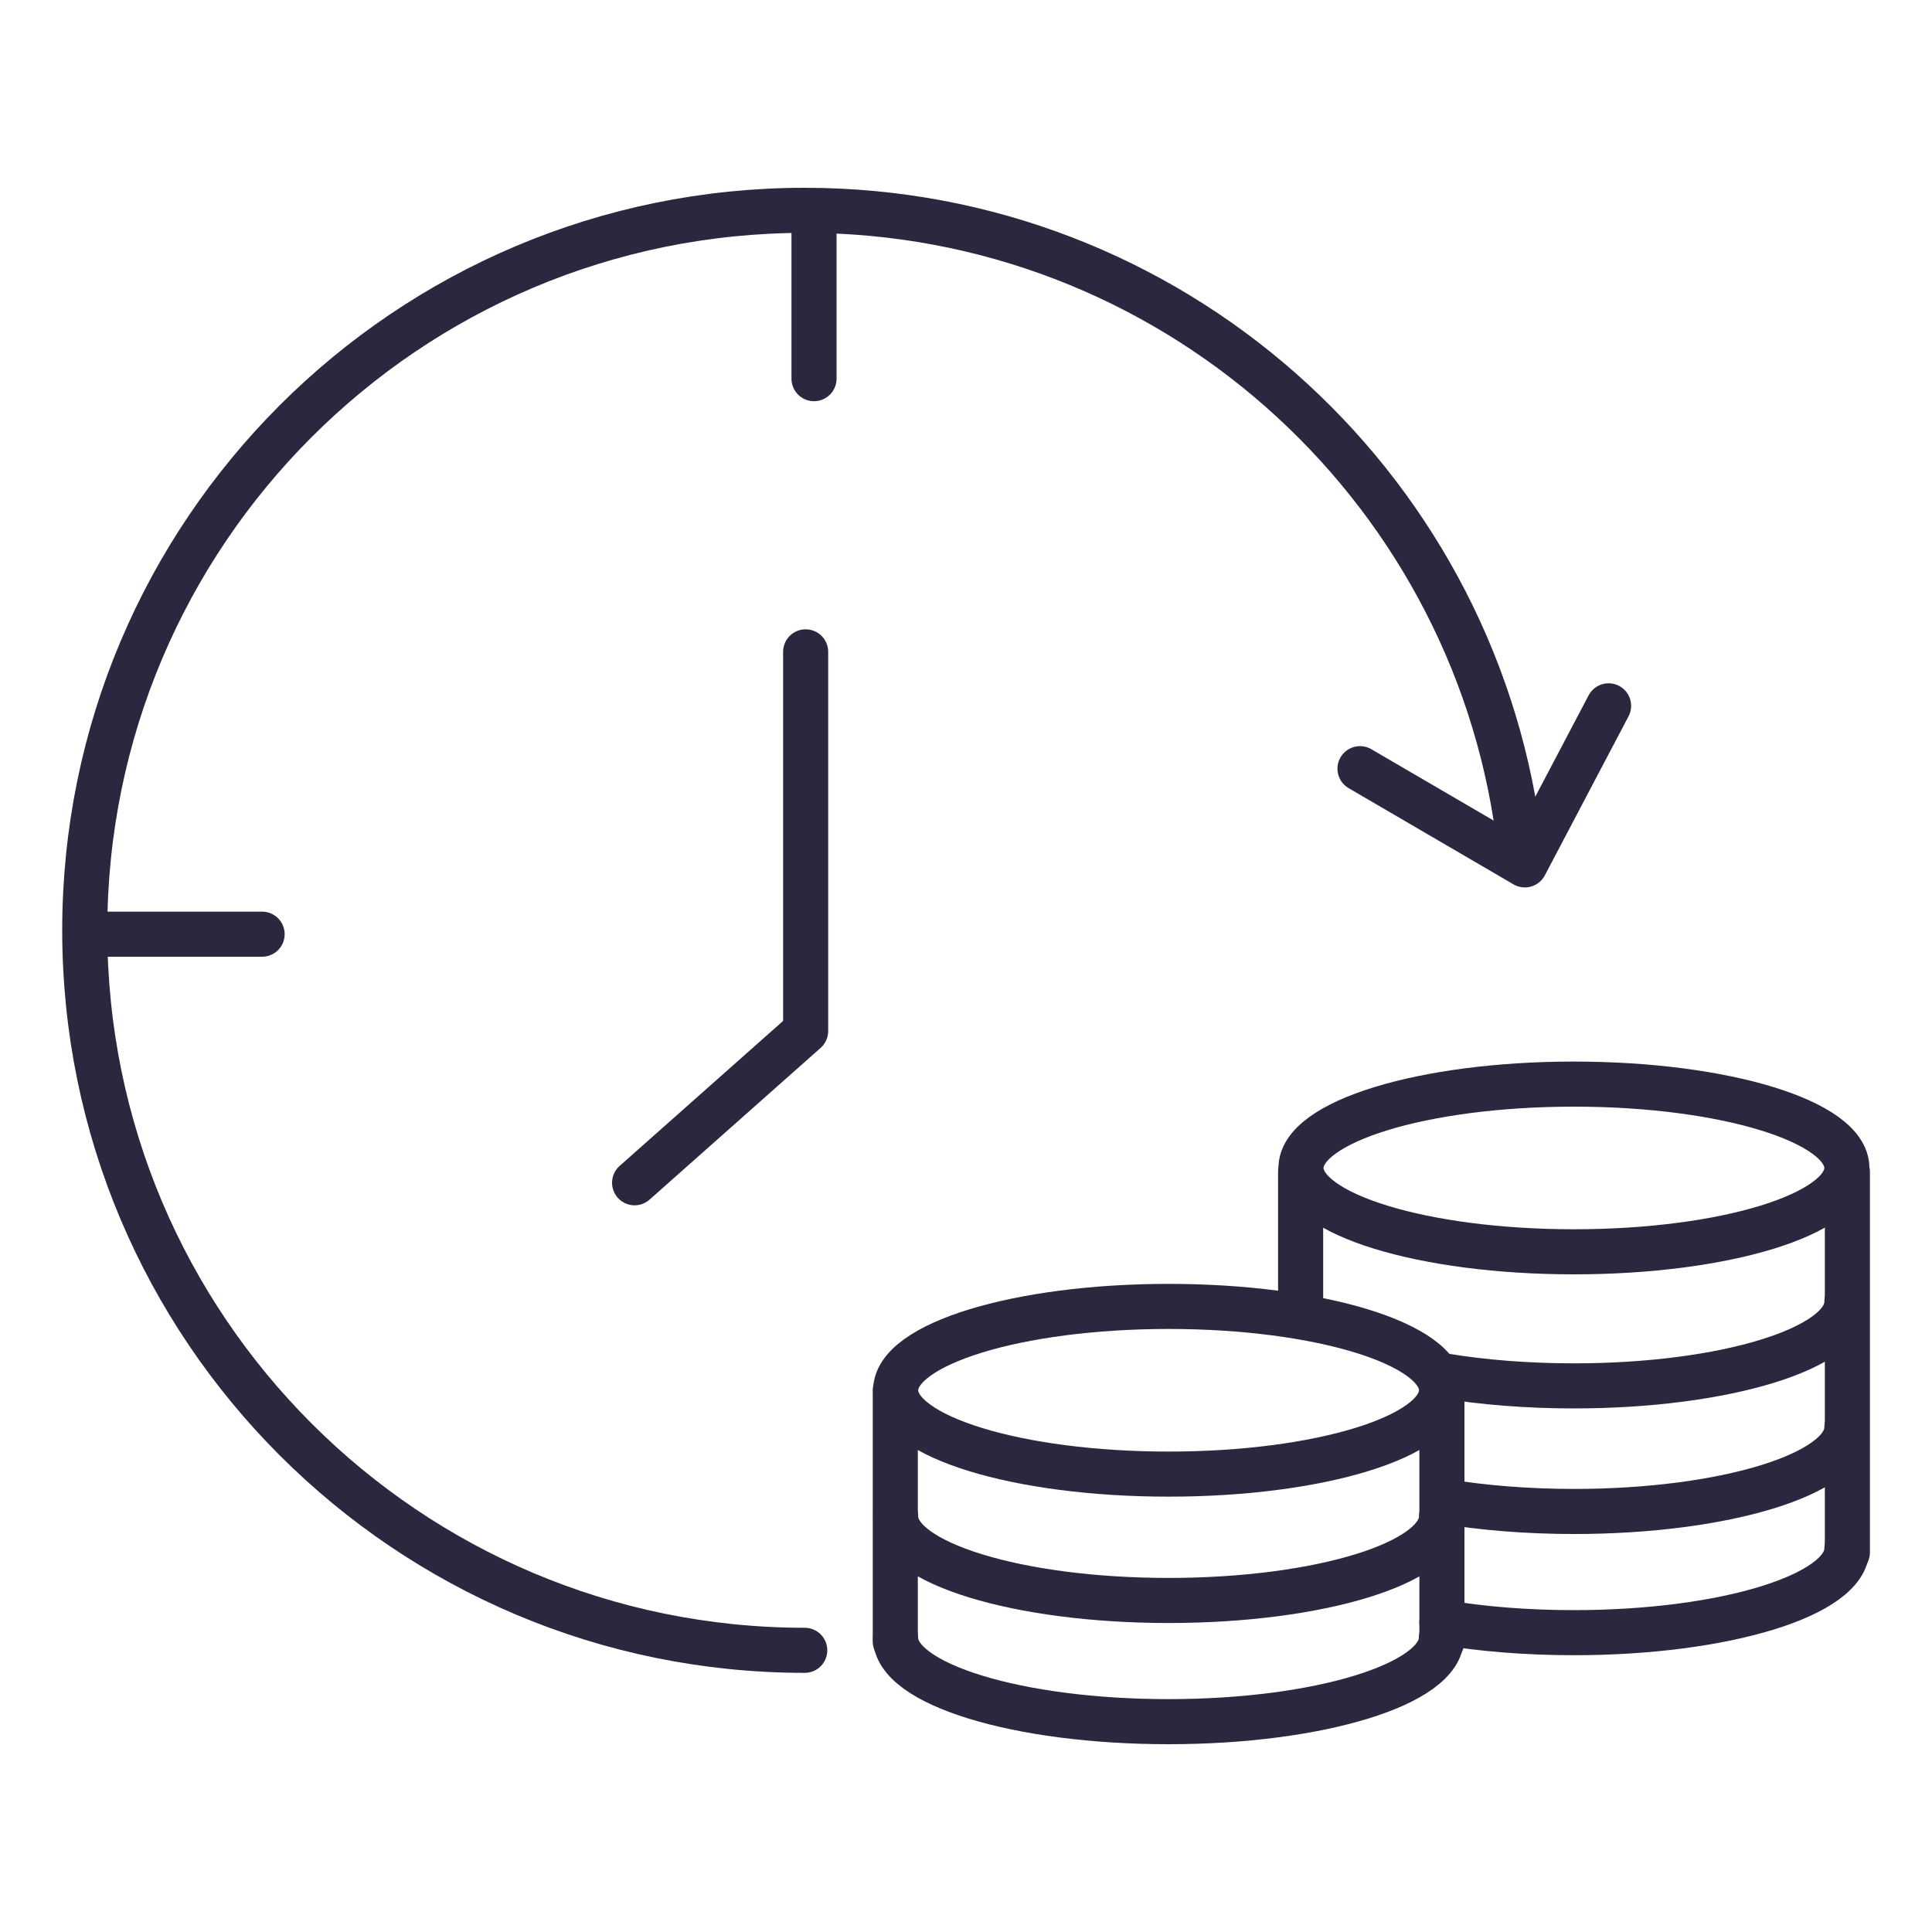
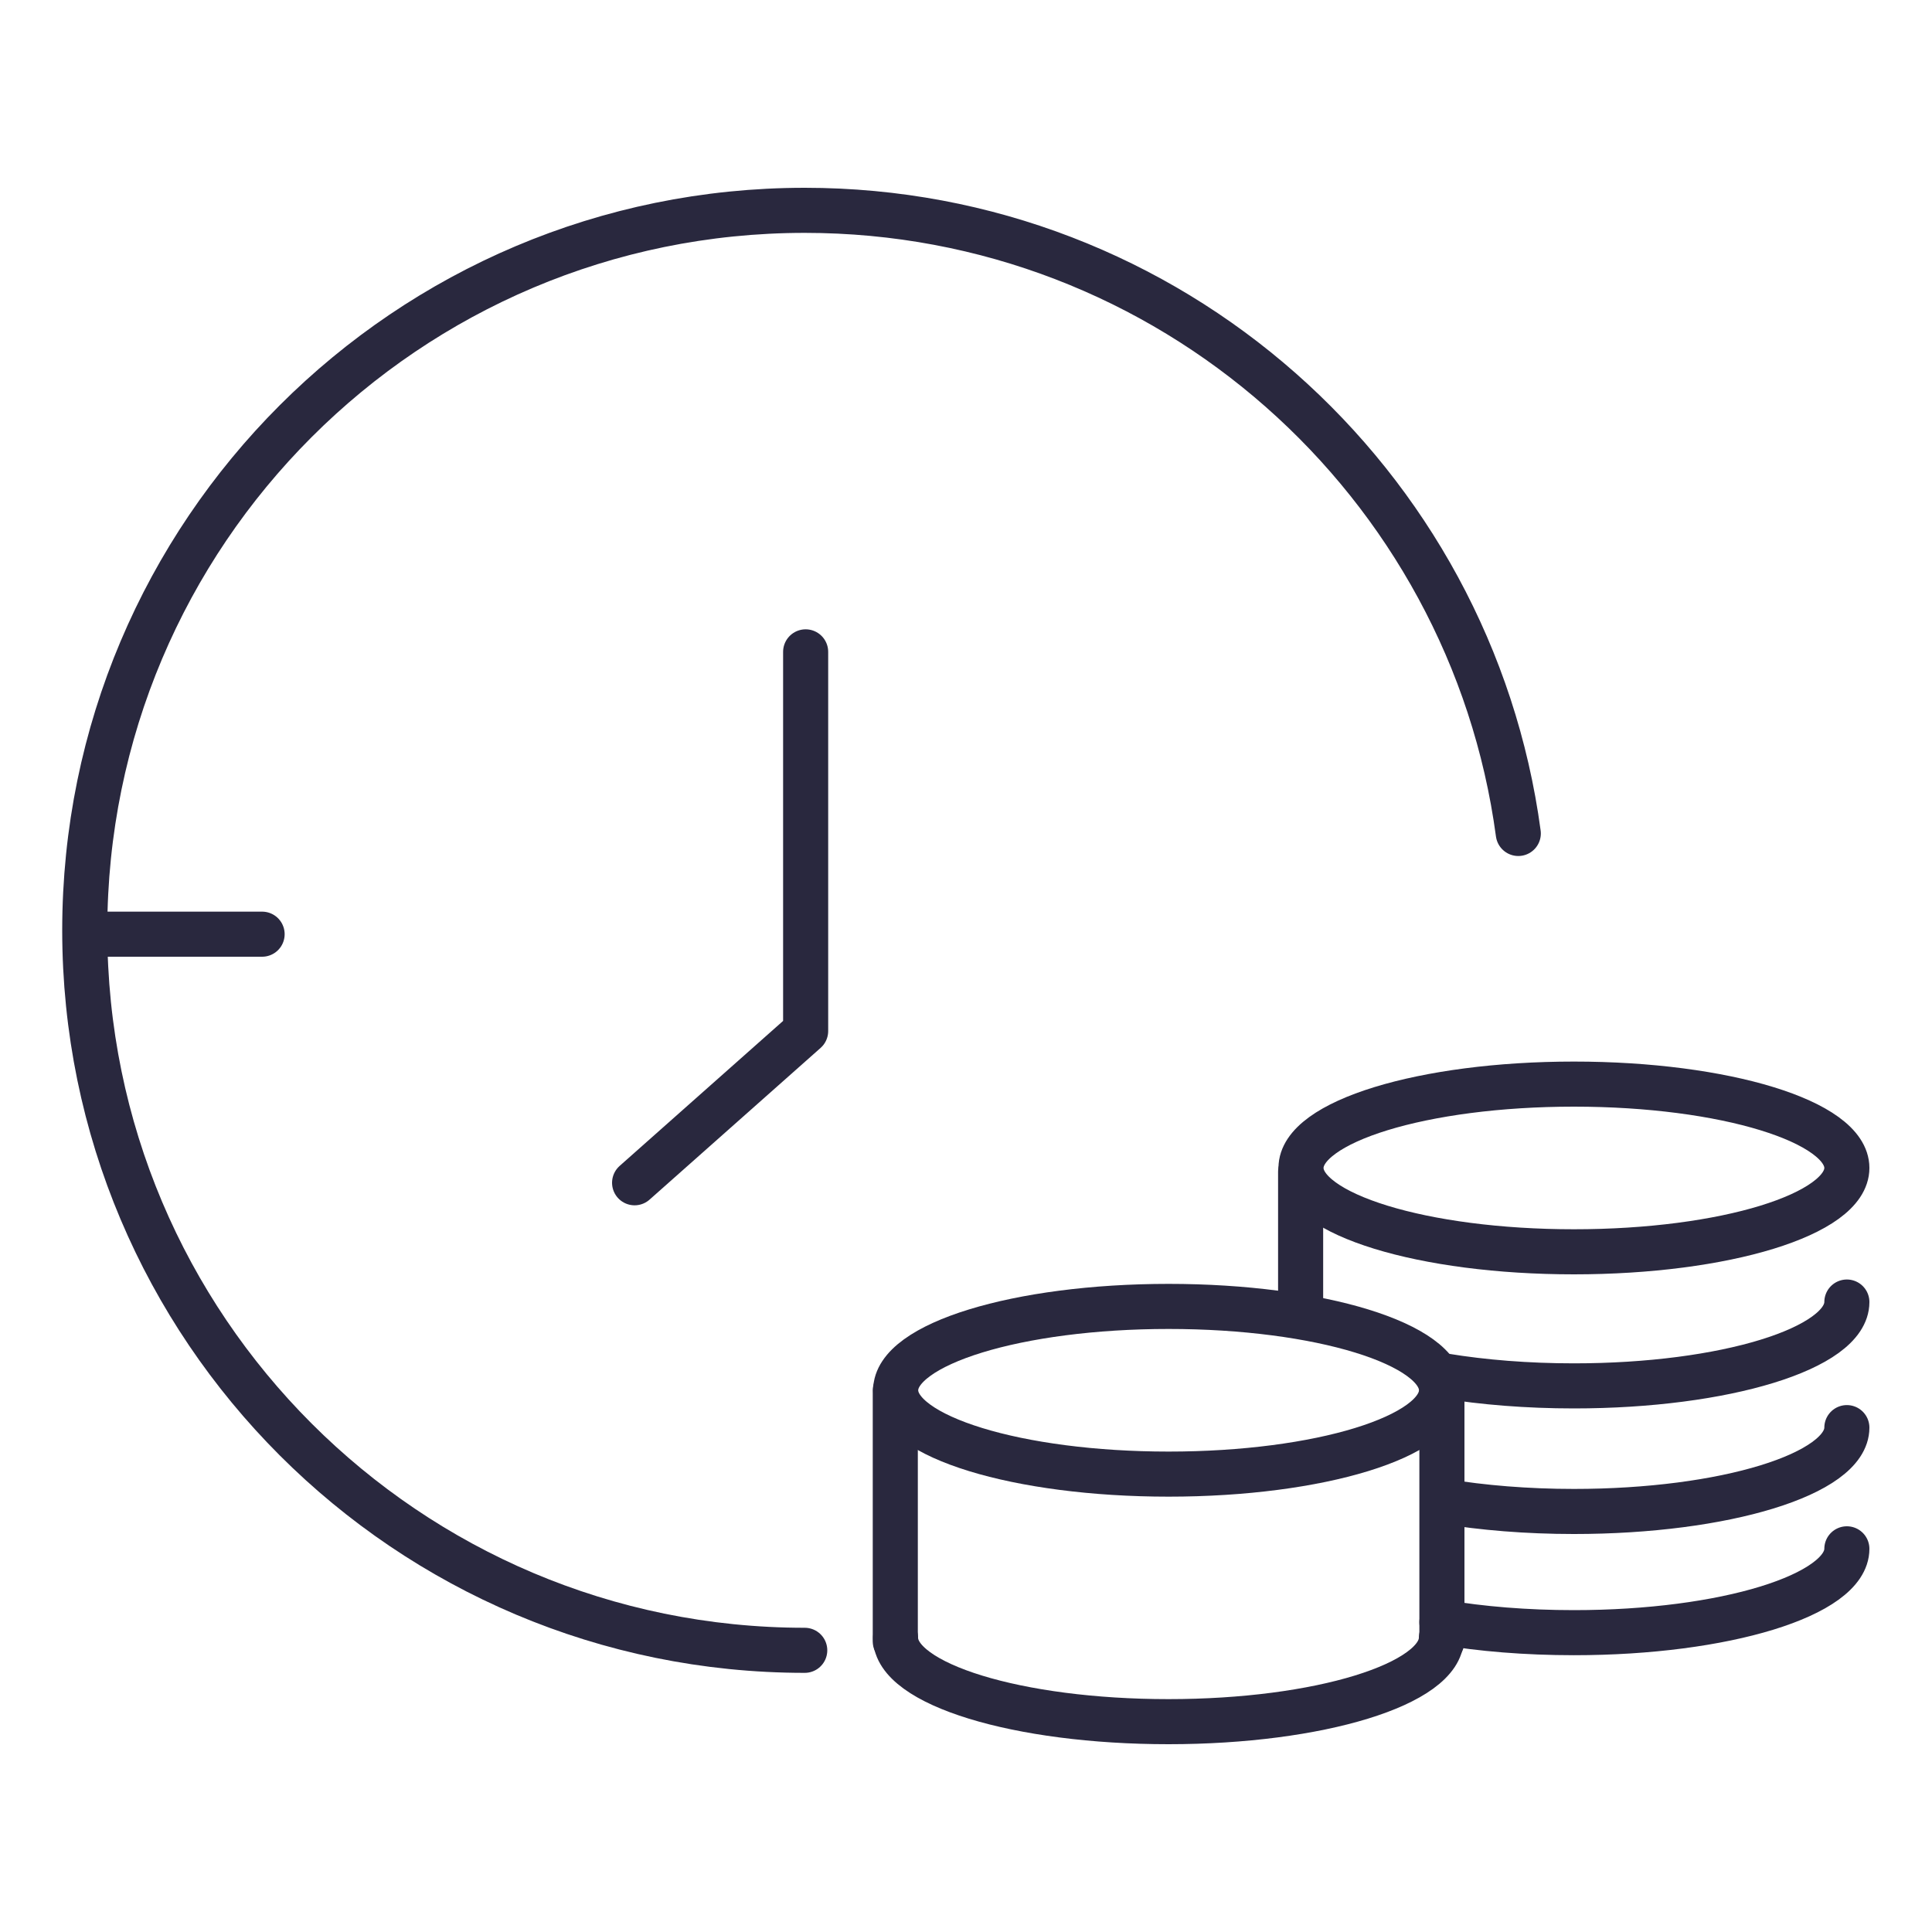
<svg xmlns="http://www.w3.org/2000/svg" id="Lag_1" version="1.1" viewBox="0 0 150 150">
  <defs>
    <style>
      .st0, .st1 {
        fill: none;
        stroke: #29283e;
        stroke-linecap: round;
        stroke-linejoin: round;
        stroke-width: 3.5px;
      }

      .st1 {
        fill-rule: evenodd;
      }
    </style>
  </defs>
  <g id="Løn_-Payroll">
    <g>
      <g>
        <ellipse class="st0" cx="122.2" cy="90.68" rx="21.19" ry="6.51" />
        <path class="st0" d="M143.39,120.25c0,3.59-9.49,6.51-21.19,6.51-3.72,0-7.21-.29-10.25-.81" />
        <path class="st0" d="M112.08,116.56c3.01.5,6.46.79,10.12.79,11.7,0,21.19-2.91,21.19-6.51" />
        <path class="st0" d="M112.17,106.83c2.99.49,6.4.77,10.03.77,11.7,0,21.19-2.91,21.19-6.51" />
-         <line class="st0" x1="143.43" y1="90.97" x2="143.43" y2="120.53" />
        <line class="st0" x1="100.98" y1="90.97" x2="100.98" y2="101.44" />
      </g>
      <g>
        <ellipse class="st0" cx="90.73" cy="107.94" rx="21.19" ry="6.51" />
        <path class="st0" d="M111.91,127.16c0,3.59-9.49,6.51-21.19,6.51-11.7,0-21.19-2.91-21.19-6.51" />
-         <path class="st0" d="M69.54,117.75c0,3.59,9.49,6.51,21.19,6.51,11.7,0,21.19-2.91,21.19-6.51" />
        <line class="st0" x1="111.95" y1="107.96" x2="111.95" y2="127.44" />
        <line class="st0" x1="69.51" y1="107.96" x2="69.51" y2="127.44" />
      </g>
      <polyline class="st1" points="62.55 50.61 62.55 80.05 49.27 91.83" />
      <line class="st0" x1="7.82" y1="72.53" x2="20.35" y2="72.53" />
-       <line class="st0" x1="63.2" y1="29.4" x2="63.2" y2="16.88" />
-       <polyline class="st1" points="105.59 59.68 118.39 67.15 124.89 54.8" />
      <path class="st1" d="M117.88,64.71c-3.67-27.32-27.08-48.38-55.4-48.38-30.87,0-55.9,25.03-55.9,55.9,0,30.87,25.03,55.9,55.9,55.9" />
    </g>
  </g>
</svg>